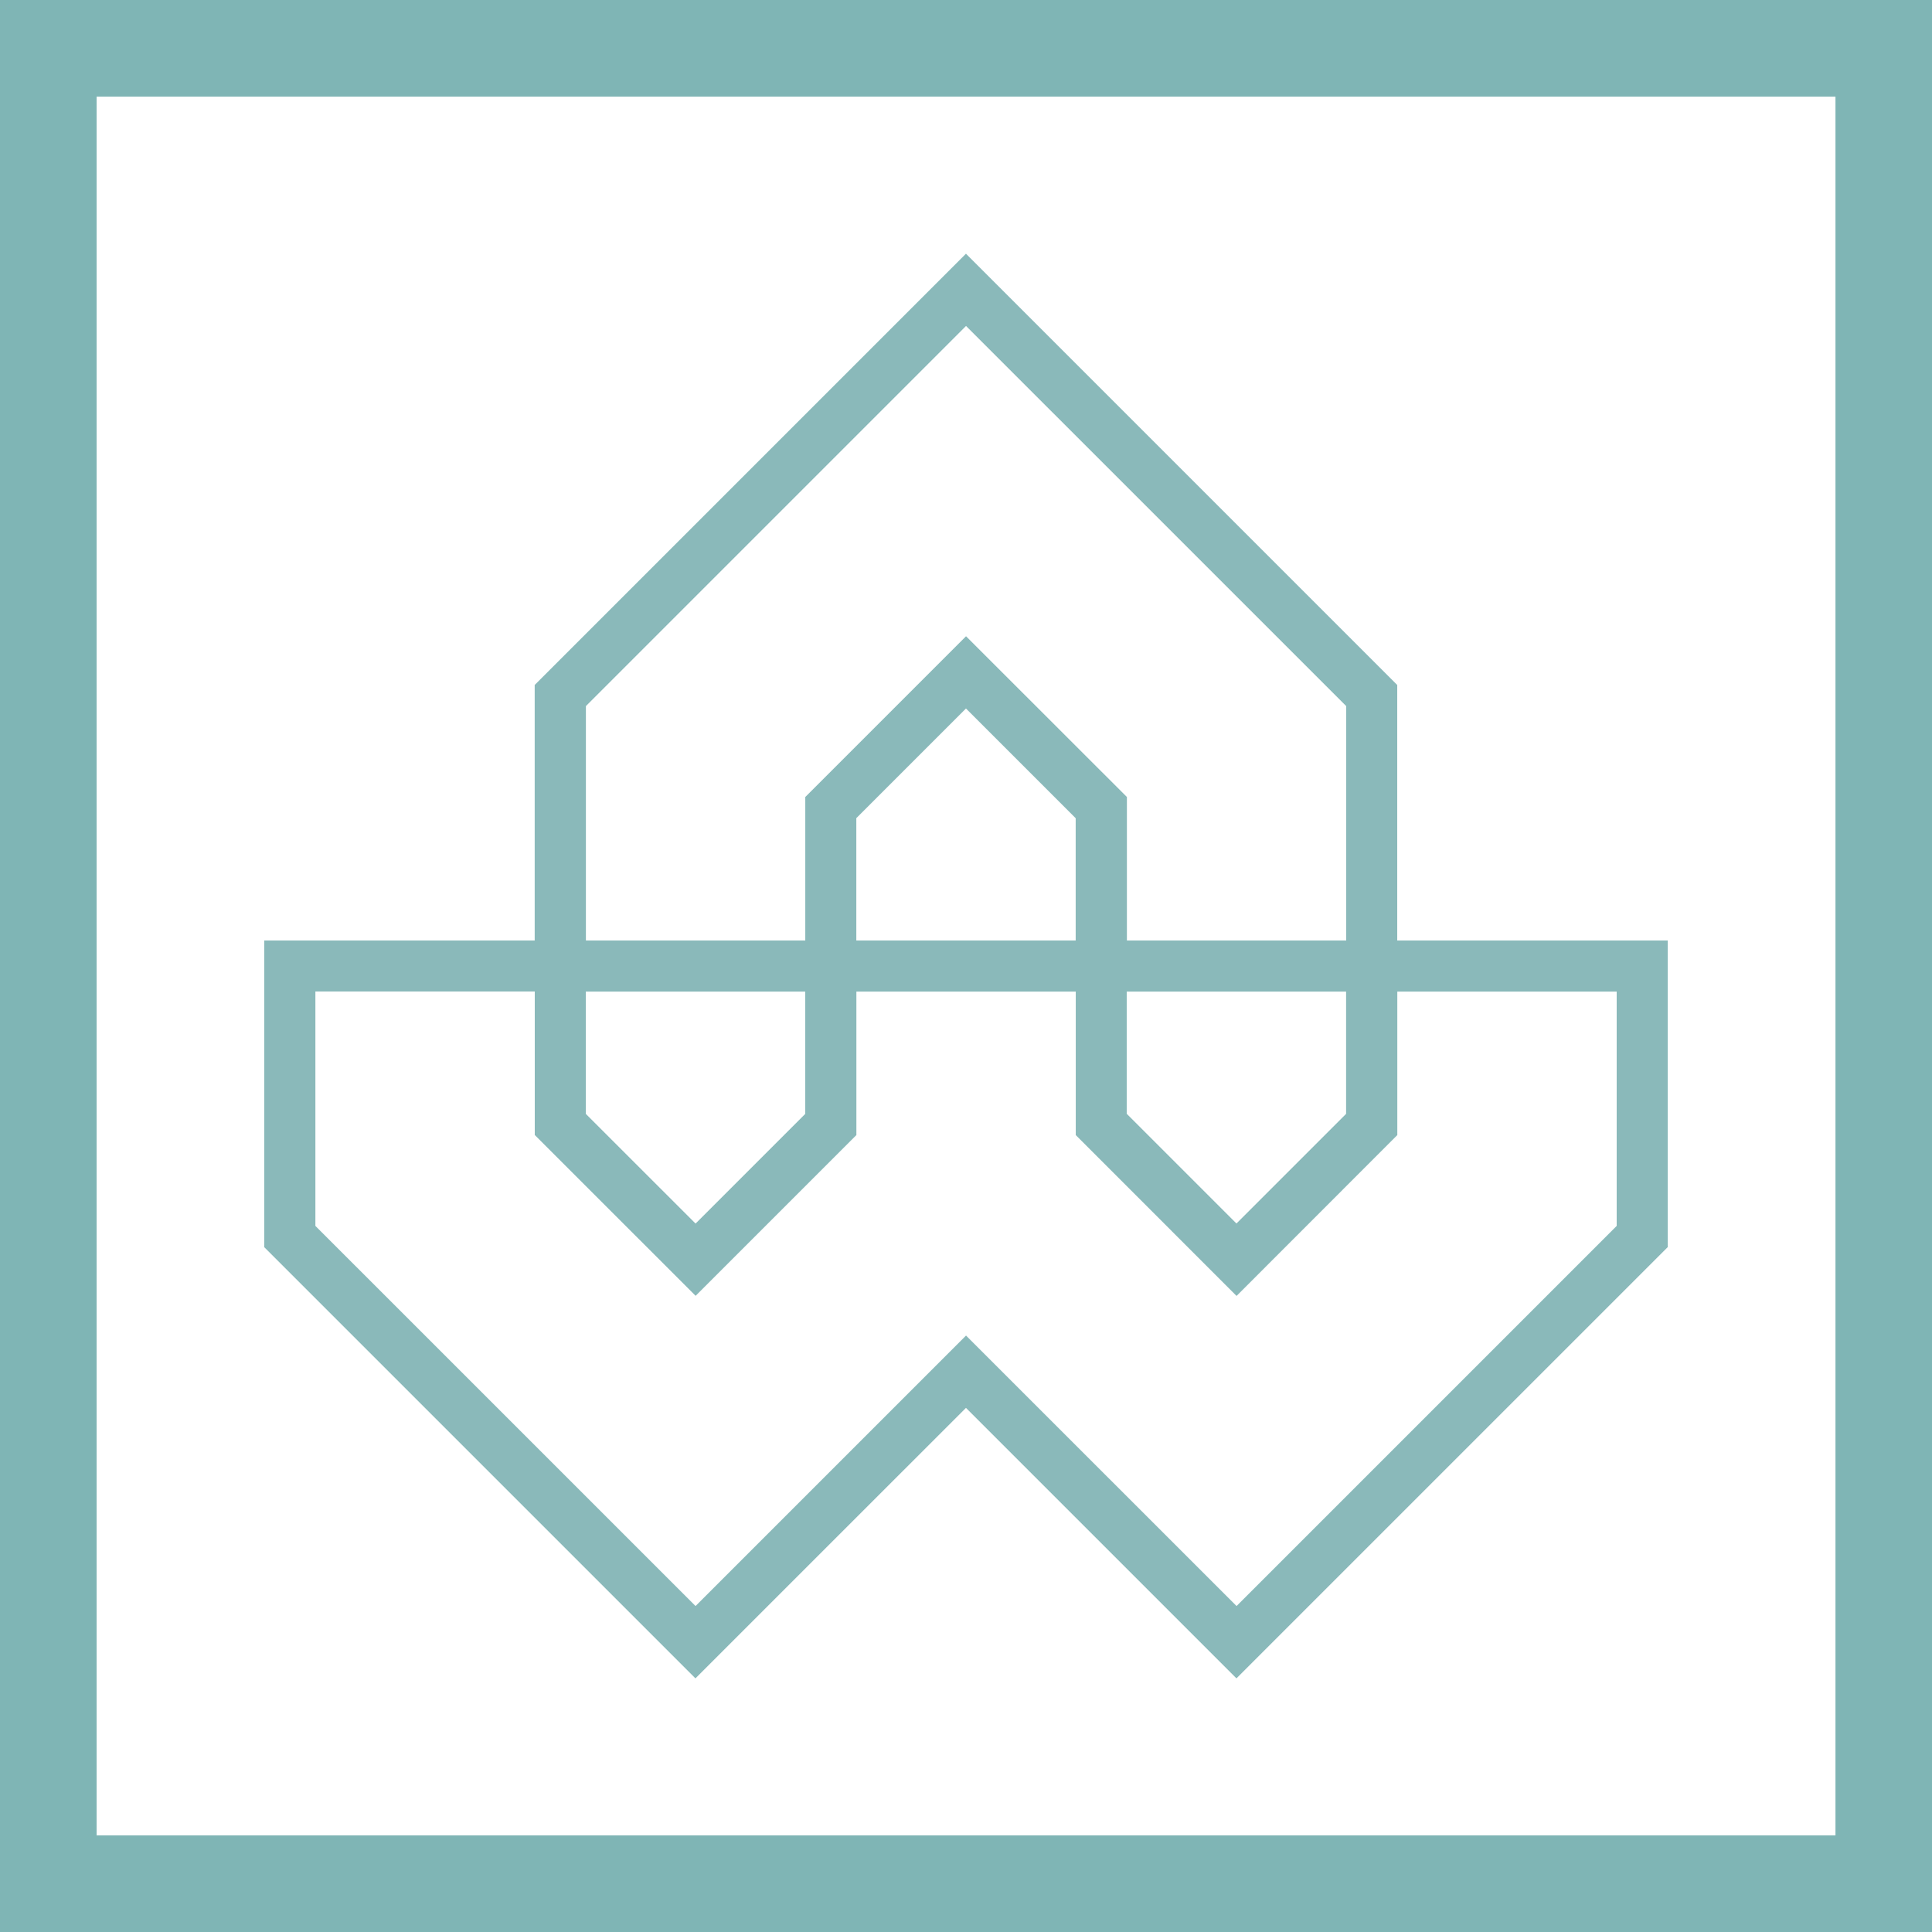
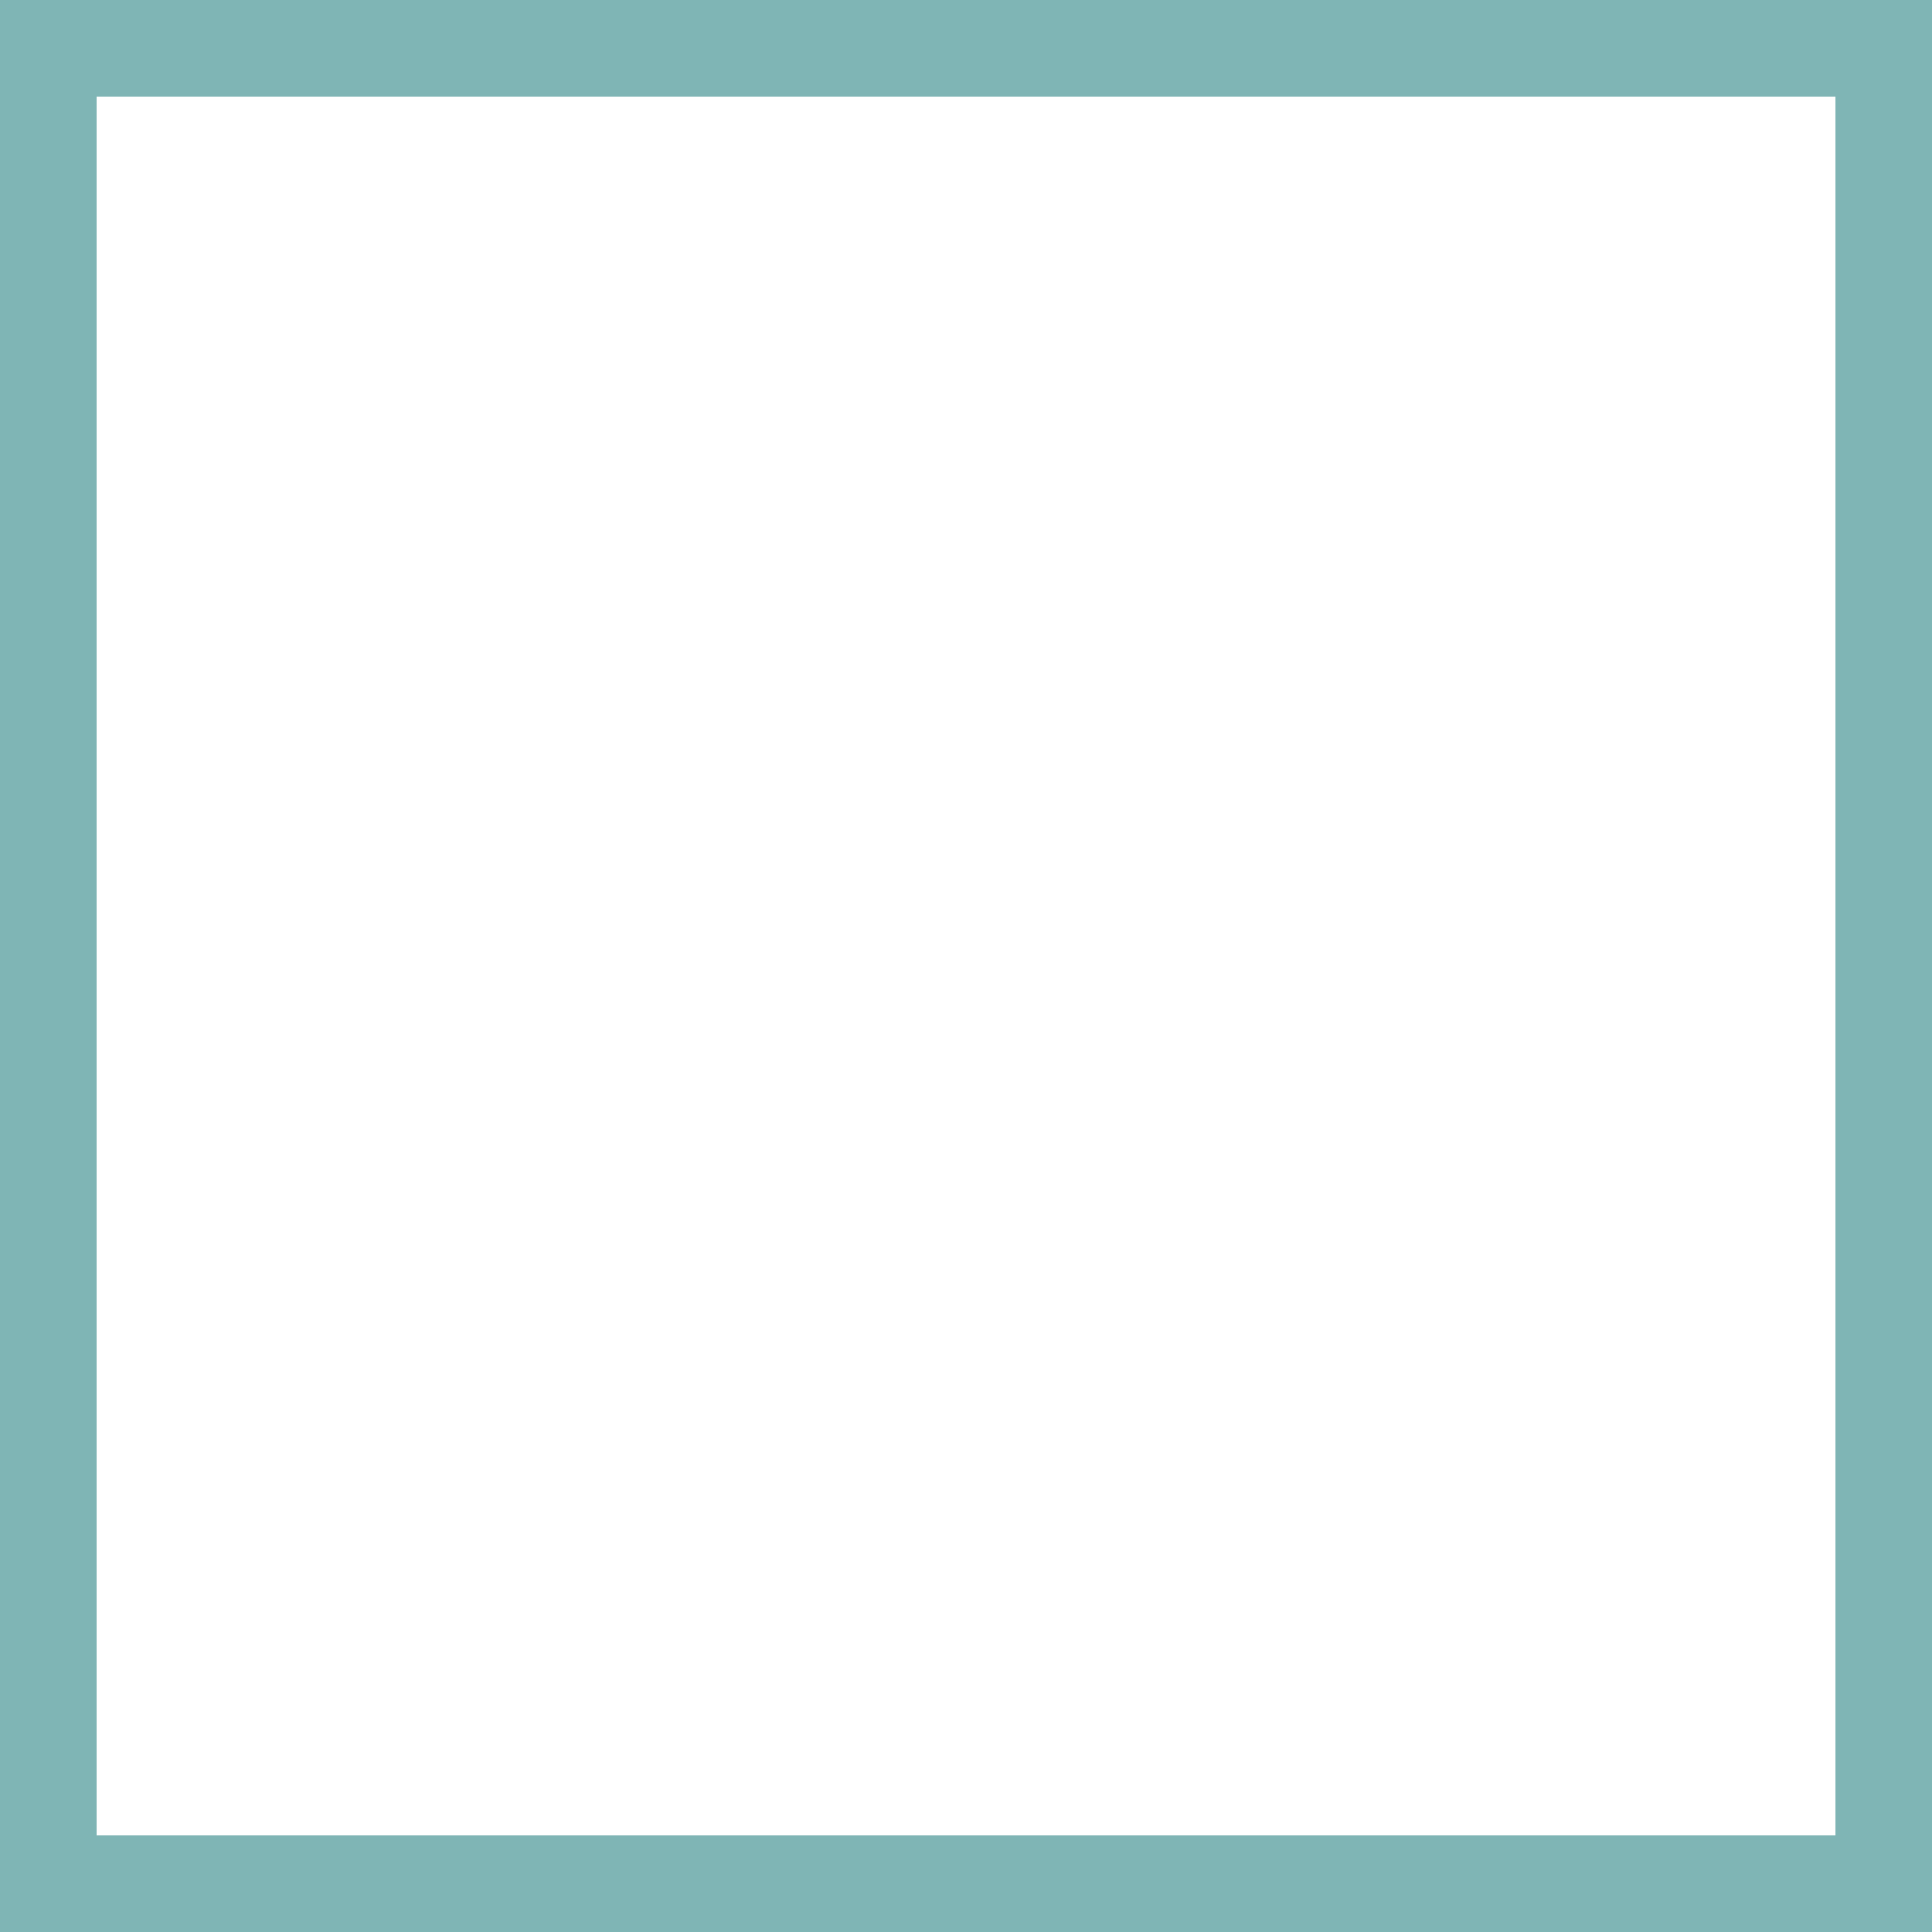
<svg xmlns="http://www.w3.org/2000/svg" width="53" height="53" viewBox="0 0 53 53" fill="none">
  <g clip-path="url(#clip0_963_8120)">
-     <path d="M33.919 46.042L26.499 38.622L19.078 46.042L7.248 34.212V25.8H14.668V18.791L26.499 6.96L38.33 18.791V25.8H45.75V34.212L33.919 46.042ZM8.652 33.63L19.081 44.058L26.501 36.638L33.922 44.058L44.35 33.63V27.202H38.332V31.138L33.922 35.551L29.511 31.138V27.202H23.493V31.138L19.083 35.548L14.67 31.136V27.2H8.652V33.627V33.63ZM16.07 30.556L19.081 33.566L22.089 30.558V27.202H16.07V30.556ZM30.911 30.556L33.919 33.564L36.927 30.556V27.202H30.909V30.556H30.911ZM30.911 25.8H36.93V19.37L26.501 8.942L16.073 19.37V25.8H22.091V21.864L26.501 17.454L30.914 21.864V25.8H30.911ZM23.491 25.8H29.509V22.446L26.499 19.436L23.491 22.444V25.8Z" fill="#8AB9BA" />
    <path d="M0 0V53H53V0H0ZM50.35 50.35H2.65V2.65H50.352V50.35H50.35Z" fill="#7FB5B5" />
  </g>
  <defs>
    <clipPath id="clip0_963_8120">
      <rect width="53" height="53" fill="white" />
    </clipPath>
  </defs>
</svg>